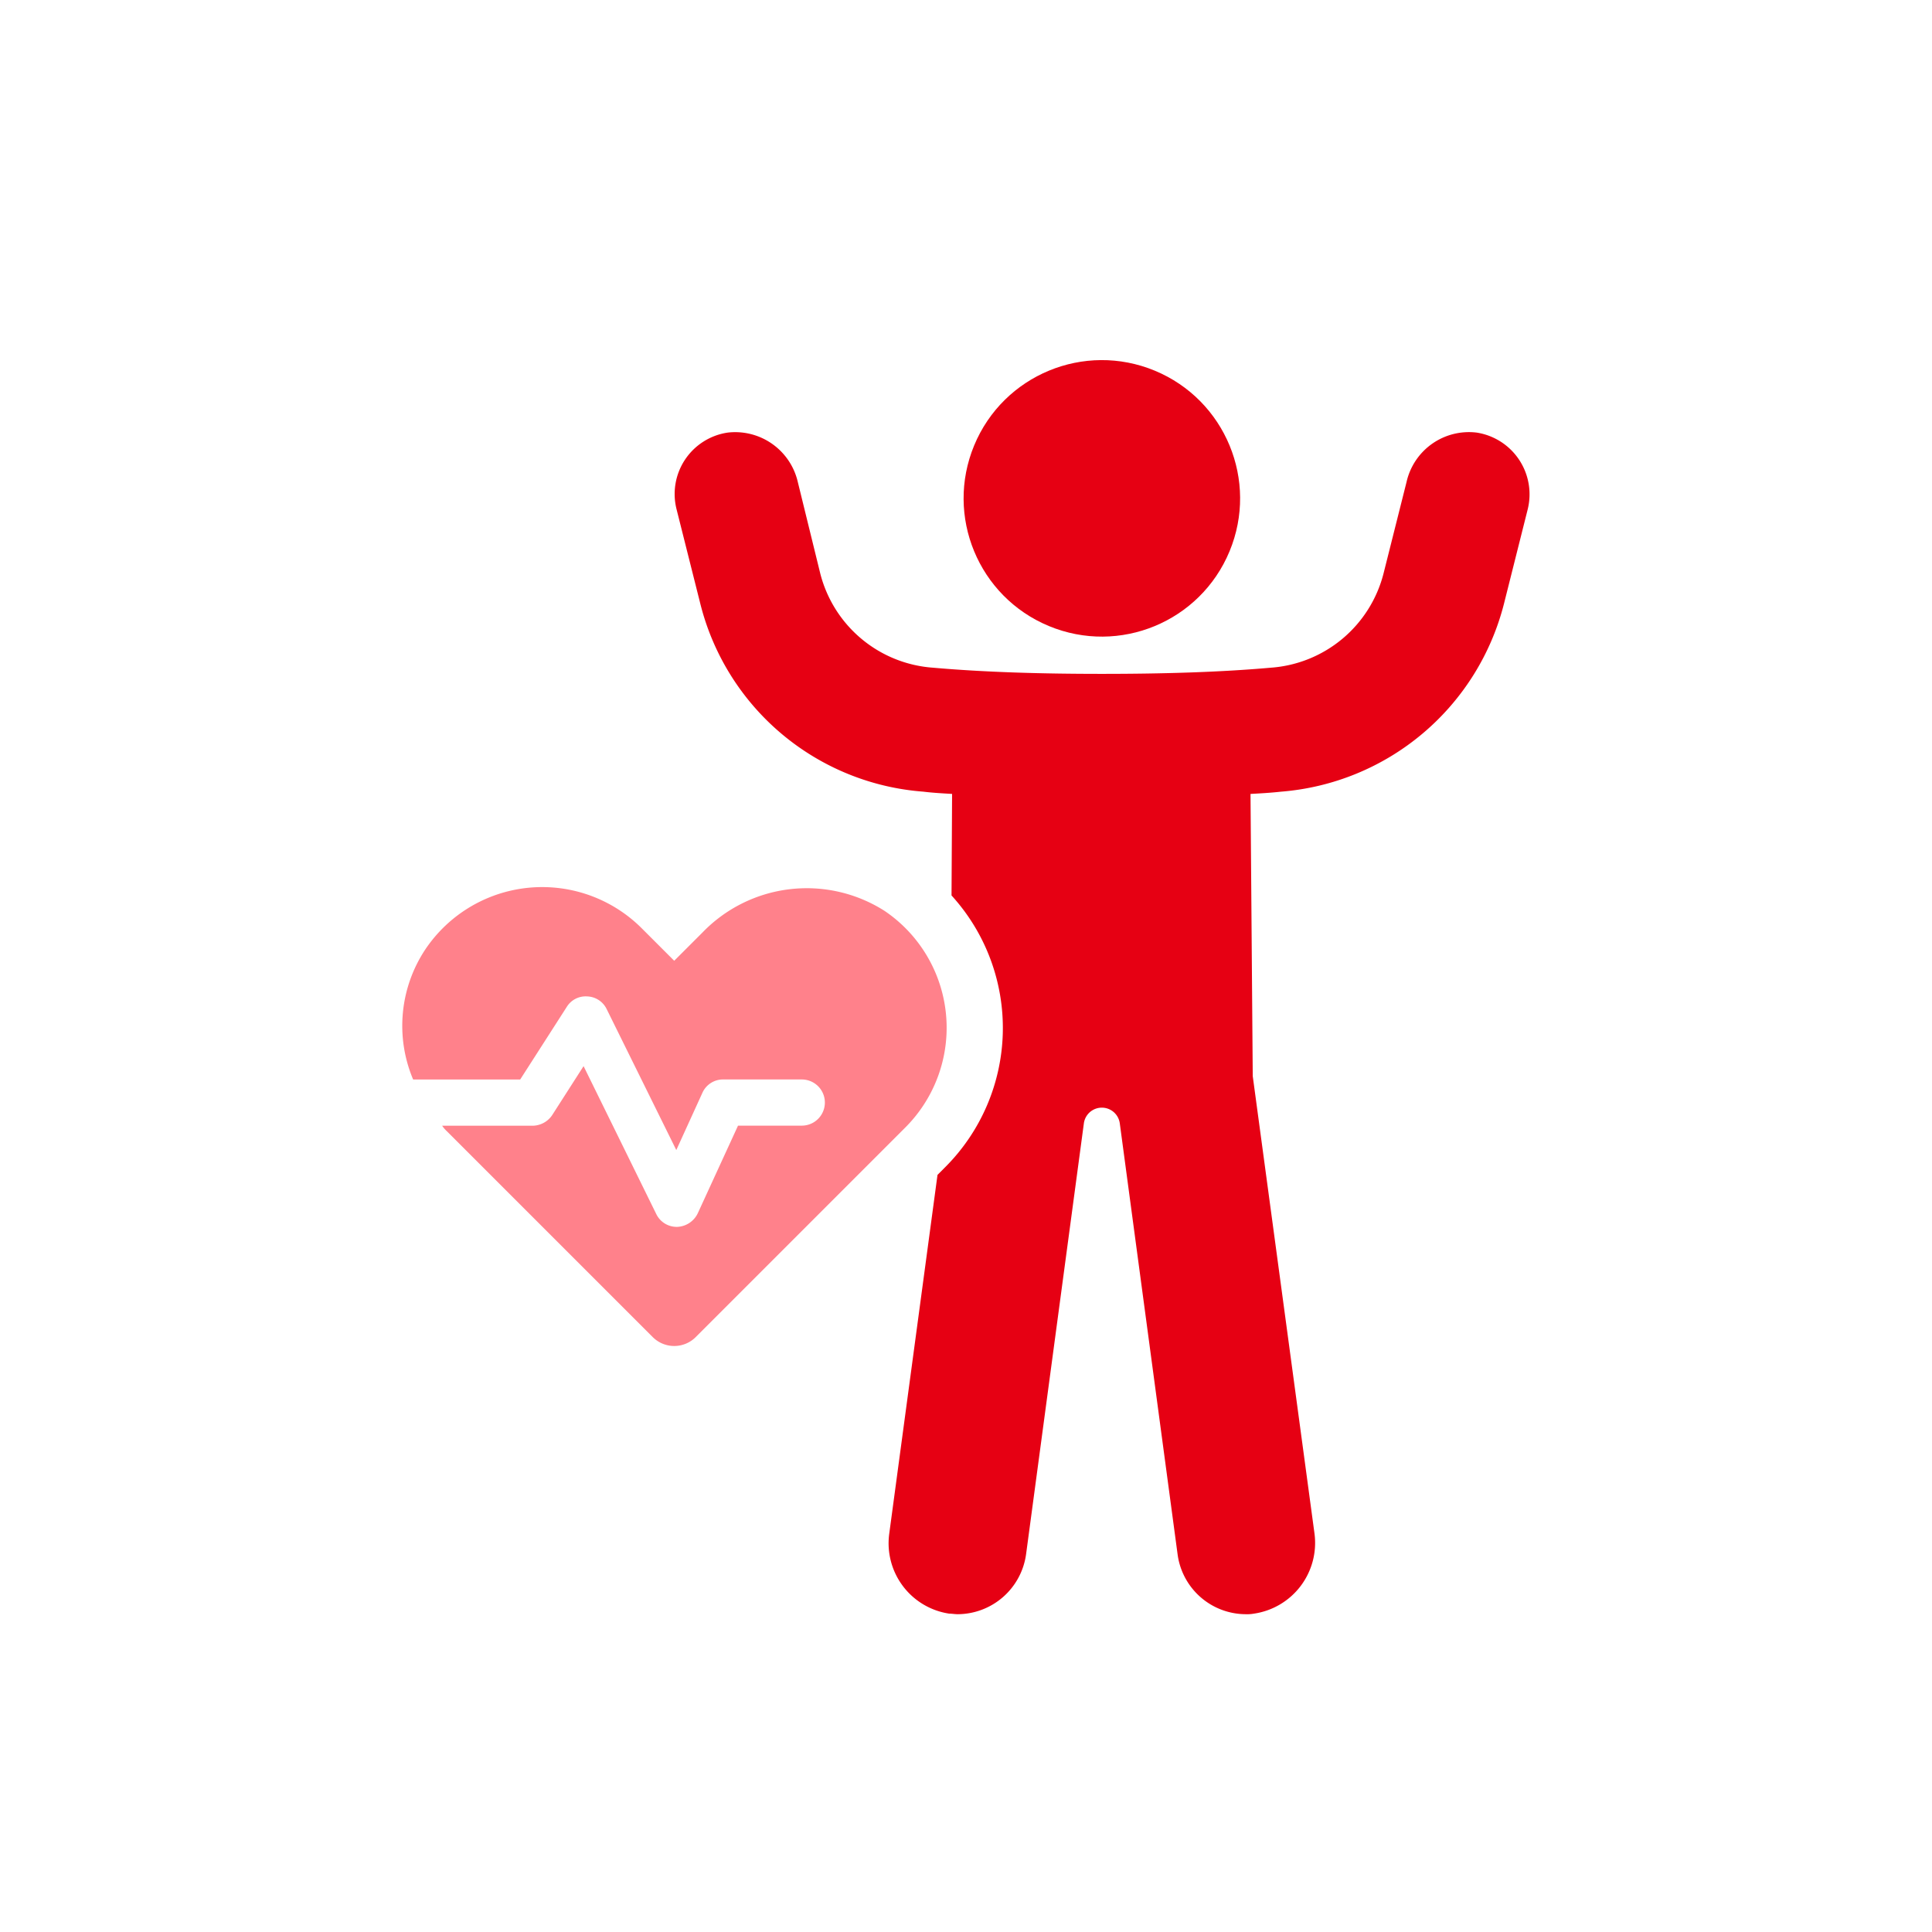
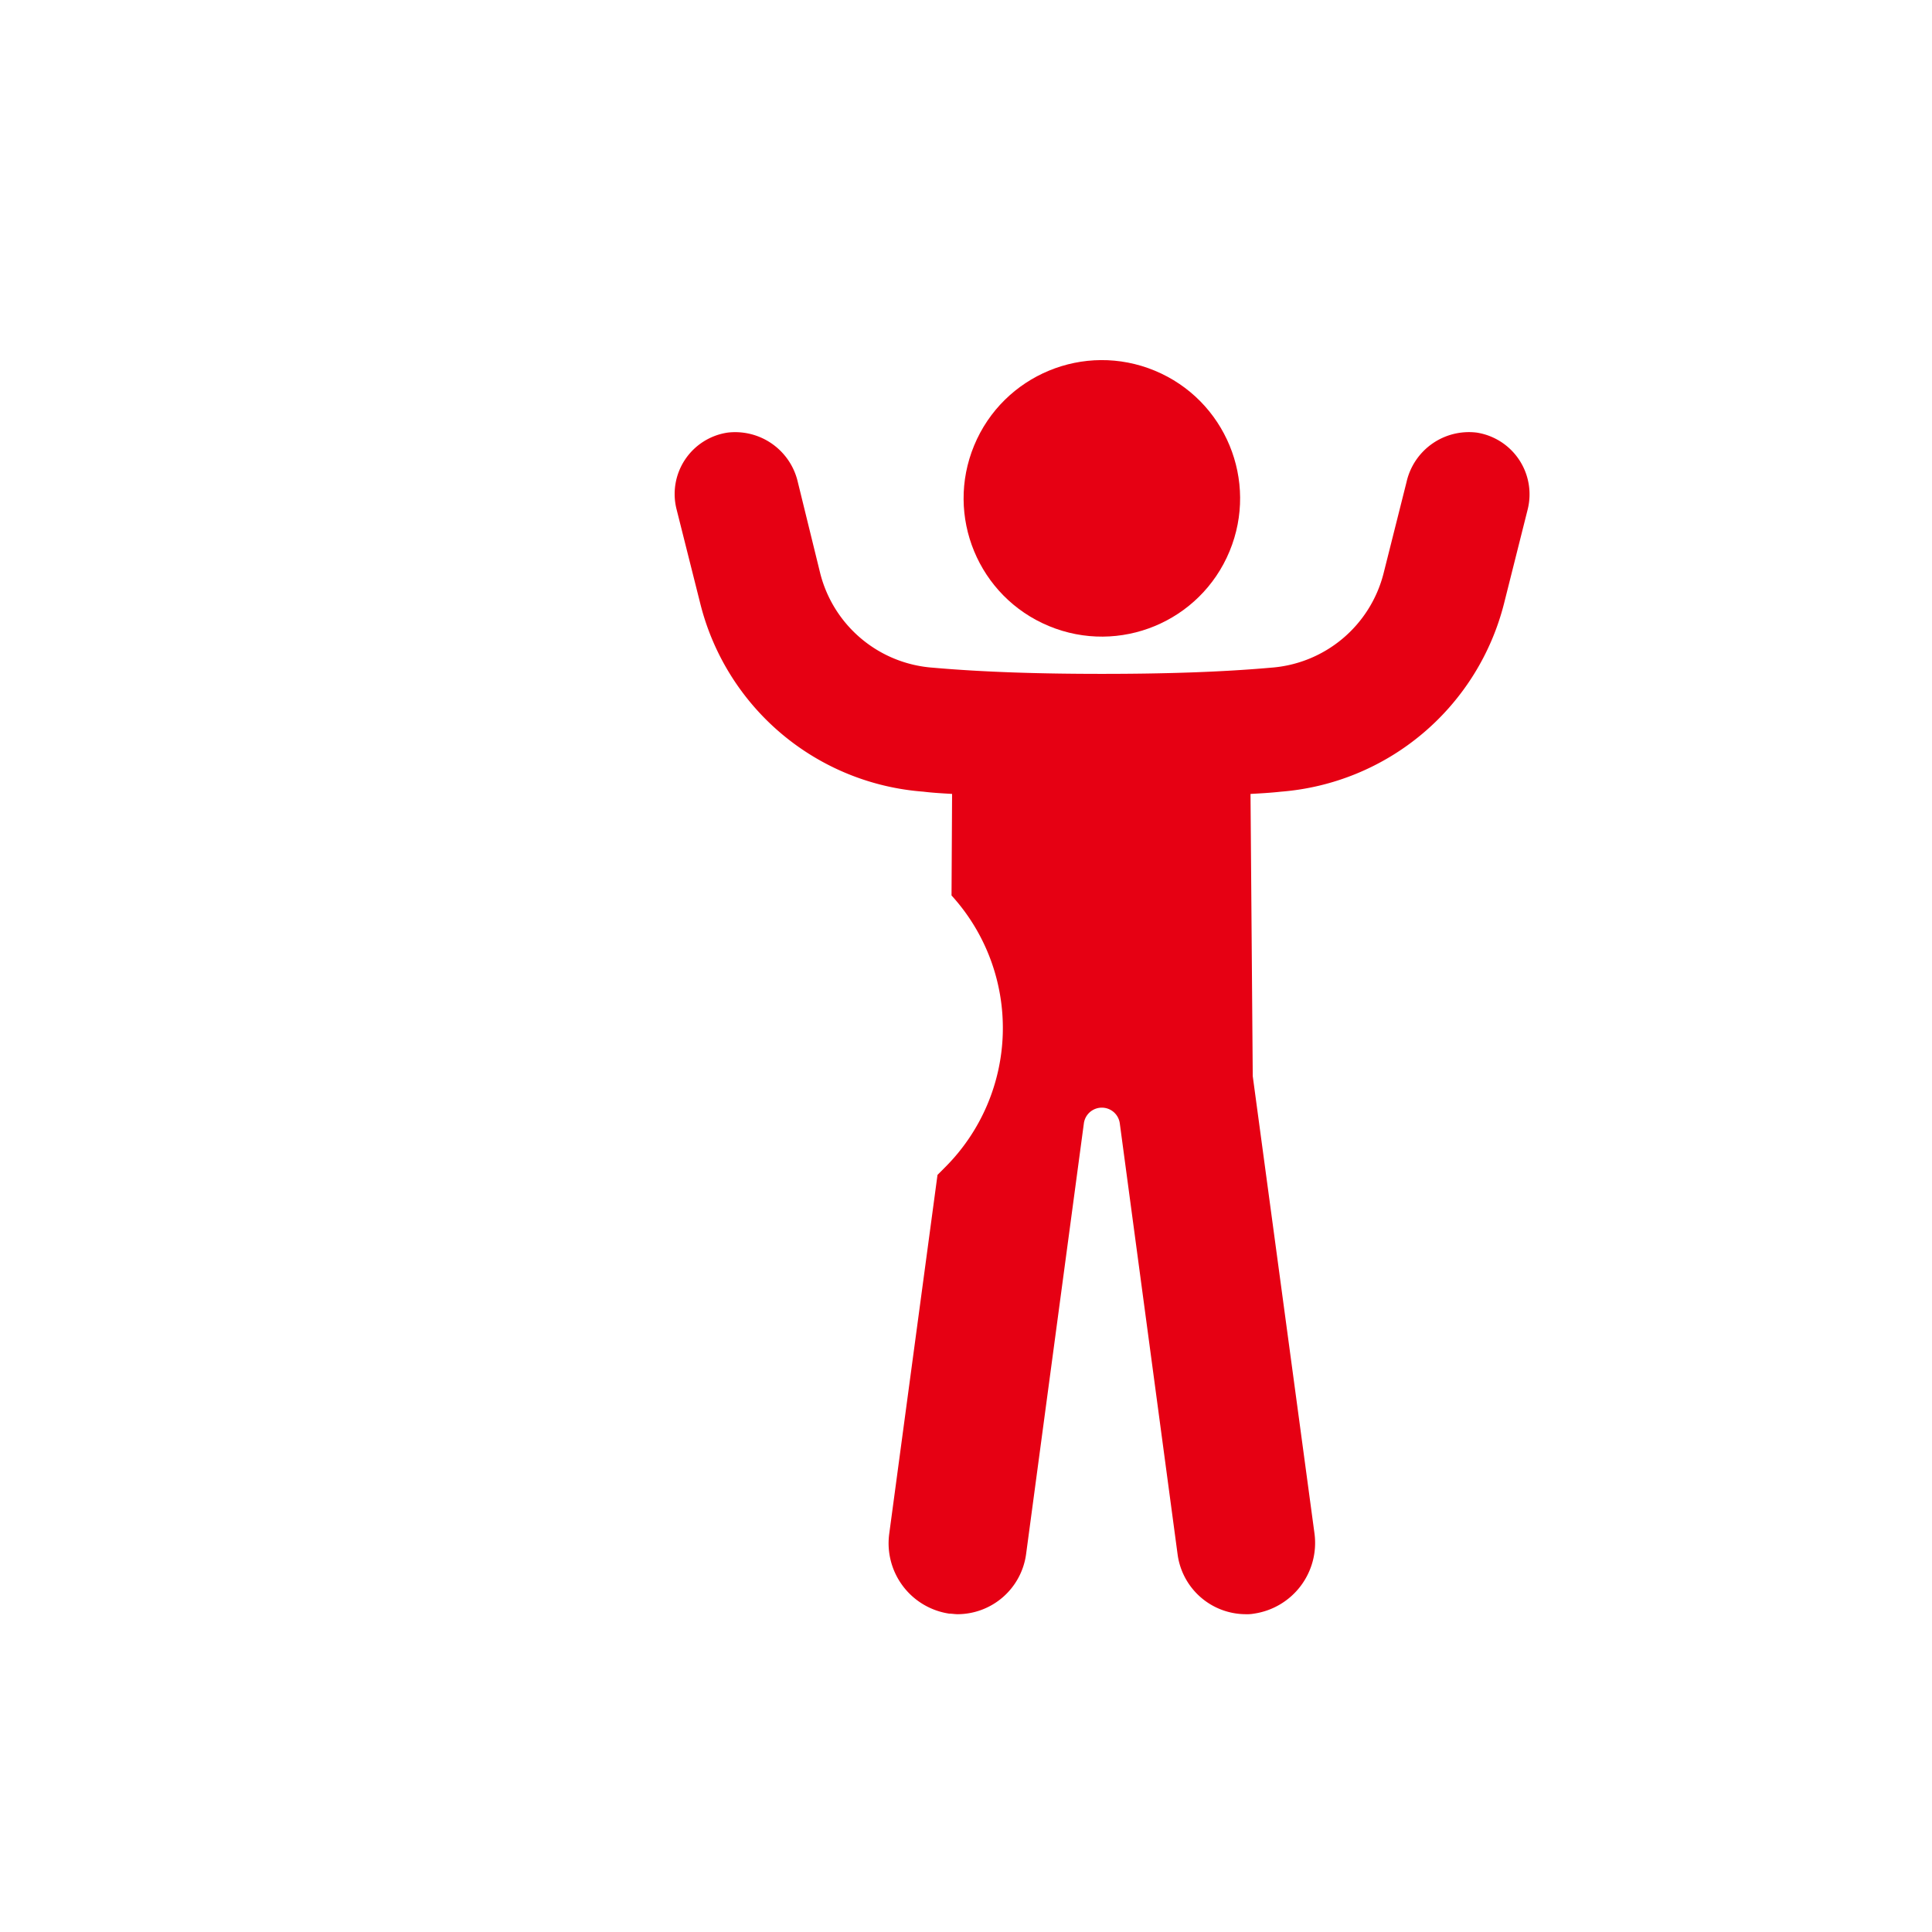
<svg xmlns="http://www.w3.org/2000/svg" width="100" height="100" viewBox="0 0 100 100">
  <g id="グループ_63895" data-name="グループ 63895" transform="translate(-6437 -1709)">
-     <rect id="長方形_64614" data-name="長方形 64614" width="100" height="100" transform="translate(6437 1709)" fill="#fff" opacity="0" />
    <g id="グループ_63896" data-name="グループ 63896" transform="translate(6457.828 1725.448)">
      <g id="グループ_63576" data-name="グループ 63576" transform="translate(14.089 0)">
        <path id="パス_36562" data-name="パス 36562" d="M2702.97,611.046l-1.219,4.85a12.965,12.965,0,0,1-11.559,9.758c-.523.058-1.045.087-1.568.116l.116,14.607,3.195,23.668a3.7,3.7,0,0,1-3.136,4.153,1.92,1.92,0,0,1-.407.029,3.57,3.57,0,0,1-3.543-3.107l-2.991-22.3a.938.938,0,0,0-1.859,0l-2.991,22.3a3.591,3.591,0,0,1-3.542,3.107c-.146,0-.291-.029-.436-.029a3.683,3.683,0,0,1-3.107-4.124l2.5-18.586.406-.407a10.186,10.186,0,0,0,.32-14.056l.029-5.256c-.494-.029-1.016-.058-1.481-.116a12.9,12.9,0,0,1-11.558-9.758l-1.22-4.85a3.213,3.213,0,0,1,2.643-3.978,3.327,3.327,0,0,1,3.63,2.556l1.162,4.734a6.5,6.5,0,0,0,5.837,4.879c2.643.232,5.576.319,8.742.319s6.127-.087,8.74-.319a6.5,6.5,0,0,0,5.837-4.879l1.191-4.734a3.31,3.31,0,0,1,3.63-2.556A3.232,3.232,0,0,1,2702.97,611.046Z" transform="translate(-2658.815 -601.124)" fill="#e60013" />
        <circle id="楕円形_5684" data-name="楕円形 5684" cx="7.153" cy="7.153" r="7.153" transform="matrix(0.383, -0.924, 0.924, 0.383, 12.766, 13.217)" fill="#e60013" />
      </g>
      <g id="グループ_63578" data-name="グループ 63578" transform="translate(0 29.465)">
        <g id="グループ_63577" data-name="グループ 63577">
-           <path id="パス_36563" data-name="パス 36563" d="M2628.037,714.451l-10.862,10.862a1.573,1.573,0,0,1-2.216,0l-10.645-10.645a1.735,1.735,0,0,1-.26-.3h4.692a1.237,1.237,0,0,0,1-.543l1.629-2.541,3.758,7.647a1.175,1.175,0,0,0,1.065.673h.022a1.235,1.235,0,0,0,1.064-.7l2.085-4.54h3.3a1.195,1.195,0,1,0,0-2.39h-4.062a1.167,1.167,0,0,0-1.086.7l-1.347,2.954-3.606-7.3a1.16,1.16,0,0,0-1-.652,1.148,1.148,0,0,0-1.064.543l-2.411,3.758h-5.54a7.149,7.149,0,0,1,.63-6.734,7.287,7.287,0,0,1,11.21-1.086l1.673,1.673,1.455-1.455a7.5,7.5,0,0,1,9.428-1.13A7.3,7.3,0,0,1,2628.037,714.451Z" transform="translate(-2601.997 -702.014)" fill="#ff818b" />
-         </g>
+           </g>
      </g>
    </g>
  </g>
</svg>